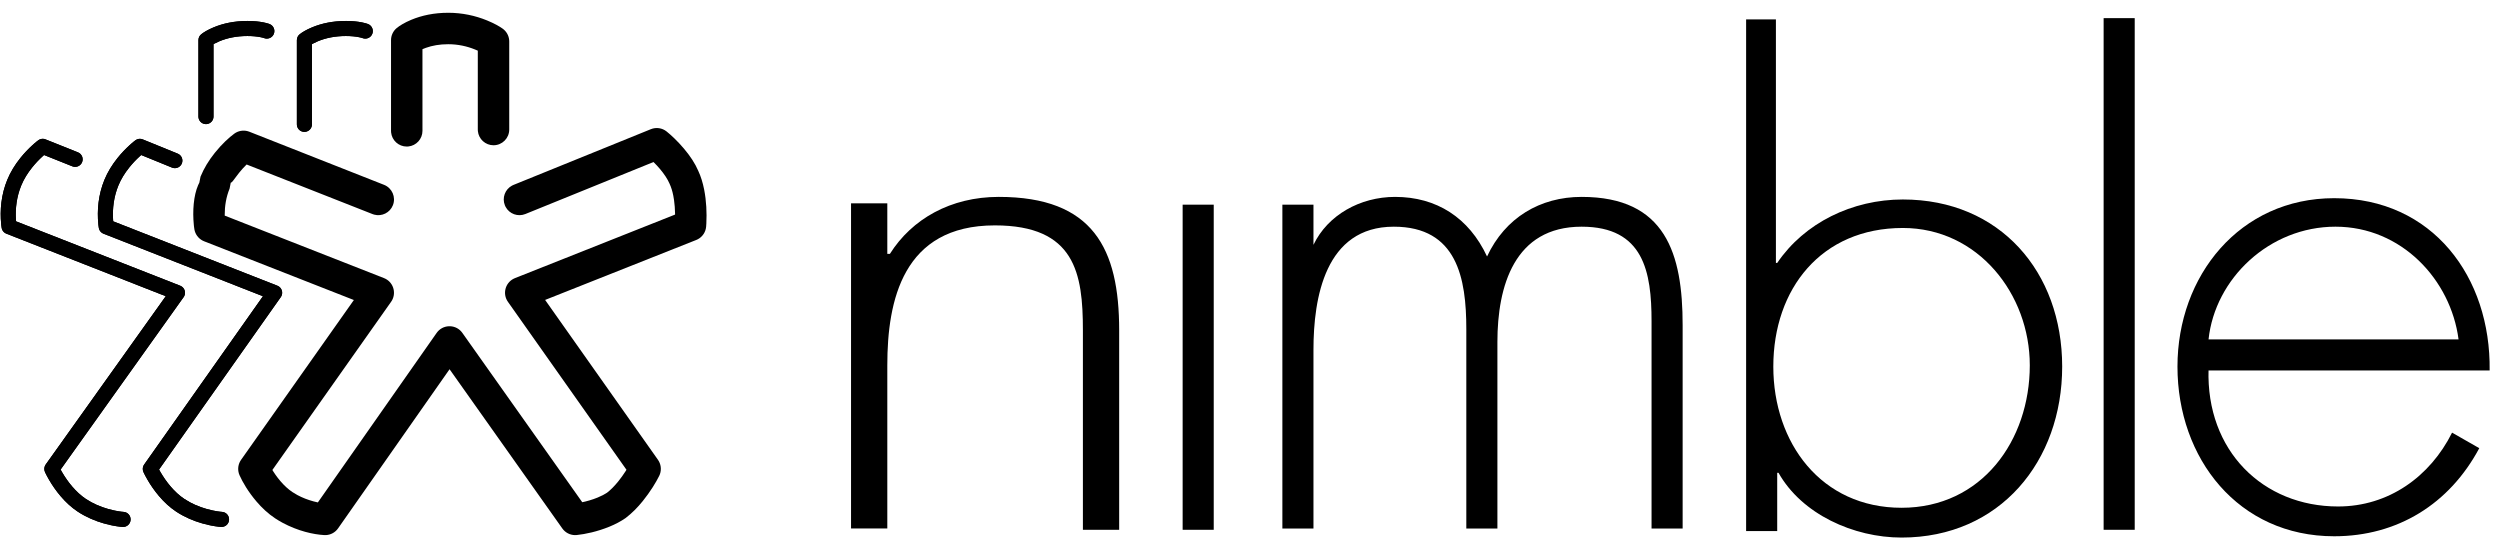
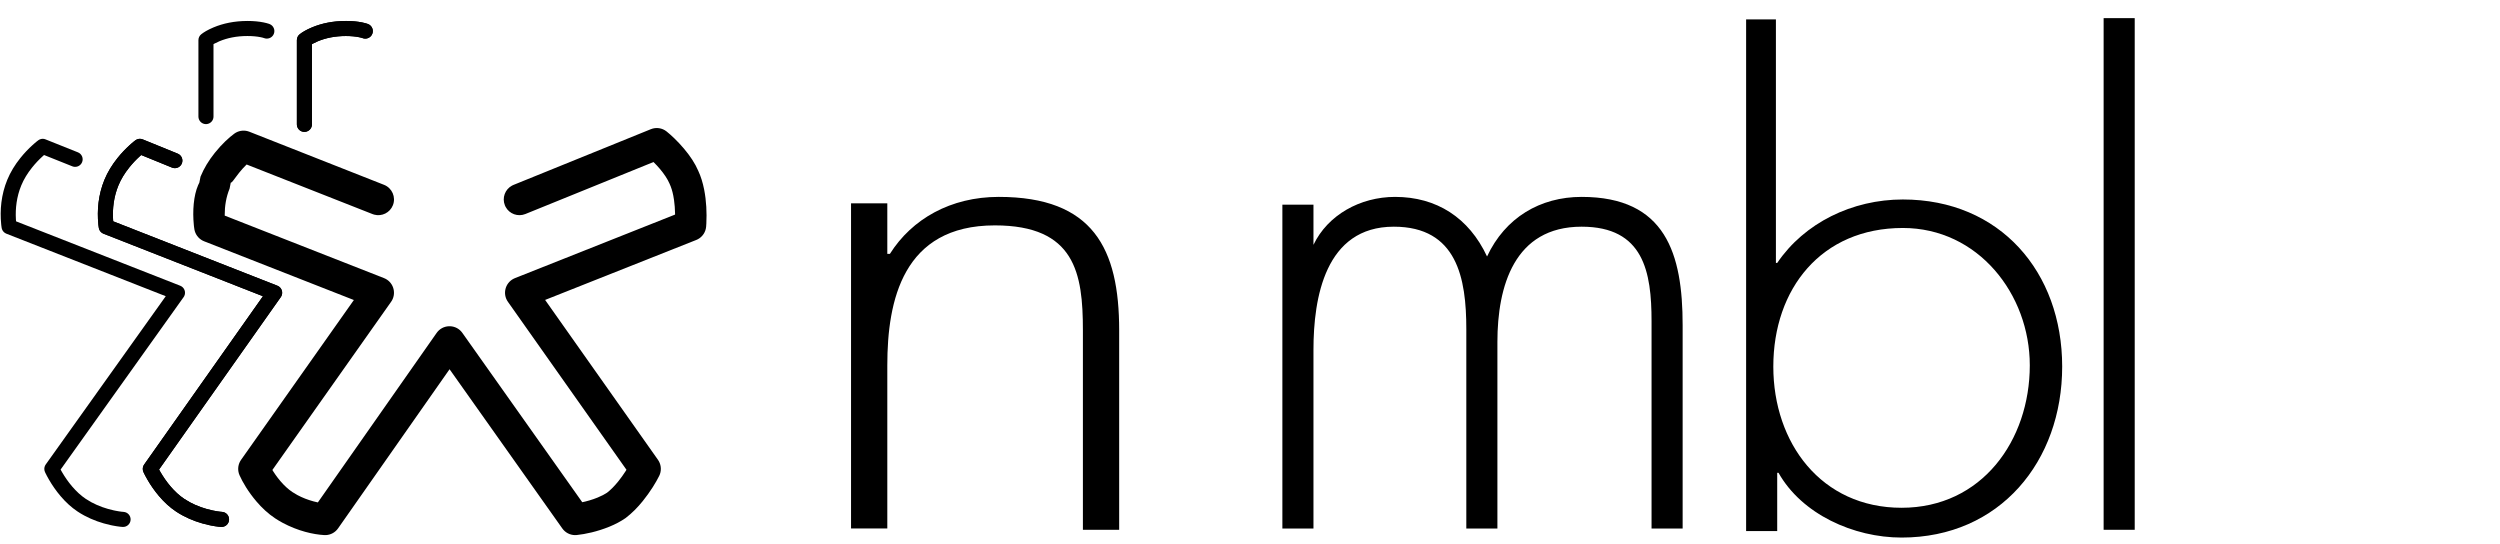
<svg xmlns="http://www.w3.org/2000/svg" height="42" viewBox="0 0 193 42" width="193">
  <g transform="translate(0 1)">
    <path d="m68.6 18.6h.1c1.7-2.7 4.7-4.4 8.4-4.4 7.3 0 9.3 4 9.3 10.3v15.4h-2.8v-15.4c0-4.4-.6-8.1-6.8-8.1-7.1 0-8.3 5.8-8.3 10.8v12.6h-2.8v-25.1h2.8v3.9z" />
-     <path d="m93.7 39.9h-2.4v-25.1h2.4z" />
    <path d="m101.3 17.9h.1c1.1-2.3 3.6-3.7 6.3-3.7 3.2 0 5.7 1.6 7.1 4.6 1.4-3 4.1-4.6 7.3-4.6 6.5 0 7.8 4.4 7.8 9.9v15.7h-2.4v-16c0-3.8-.6-7.3-5.4-7.3-5.2 0-6.5 4.6-6.5 8.9v14.4h-2.4v-15.4c0-3.9-.7-7.9-5.6-7.9-5.3 0-6.2 5.5-6.2 9.5v13.8h-2.4v-25h2.4v3.1z" />
    <path d="m134.7.5h2.4v18.8h.1c2.1-3.1 5.8-4.9 9.7-4.9 7.5 0 12.3 5.6 12.3 12.9s-4.8 13.2-12.4 13.2c-3.7 0-7.7-1.8-9.5-5h-.1v4.5h-2.4v-39.5zm22 26.7c0-5.5-4-10.6-9.8-10.6-6.3 0-10 4.7-10 10.7 0 5.9 3.7 10.9 9.9 10.9s9.9-5.2 9.9-11z" />
    <path d="m164.8 39.9h-2.4v-39.5h2.4z" />
-     <path d="m170.5 27.5c-.2 6.3 4.2 10.6 10 10.6 3.9 0 7.1-2.3 8.8-5.7l2.1 1.2c-2.3 4.3-6.3 6.8-11.2 6.8-7.4 0-12.1-6-12.1-13.1 0-7 4.8-13 12.1-13 7.6 0 12.1 6.1 12 13.3h-21.7zm19.3-2.3c-.6-4.6-4.4-8.7-9.5-8.7s-9.3 4-9.8 8.7z" />
    <path d="m10.924 9.731.095.03 2.7 1.1c.298.121.441.461.319.758-.109.268-.395.41-.668.348l-.09-.029-2.38-.971-.108.097c-.277.251-.555.541-.813.864-.353.441-.641.908-.84 1.393-.354.859-.46 1.774-.412 2.599l.012.166 12.675 4.972c.322.126.458.499.31.798l-.047.079-9.399 13.314.111.197c.218.376.477.752.774 1.101.329.387.685.716 1.062.967.138.092.282.178.431.259.544.293 1.131.497 1.72.625l.145.03.257.046.207.029.151.014c.321.019.566.294.547.615-.019.321-.294.566-.615.547l-.201-.018-.258-.035-.31-.055c-.056-.011-.113-.023-.172-.036-.688-.15-1.376-.389-2.023-.738-.181-.097-.356-.202-.525-.315-.474-.316-.908-.717-1.303-1.182-.345-.406-.643-.839-.894-1.271-.061-.105-.114-.201-.159-.286l-.113-.223c-.015-.031-.028-.06-.039-.085-.069-.156-.066-.333.005-.484l.051-.087 9.171-12.994-12.309-4.828c-.157-.062-.278-.188-.335-.344l-.026-.097-.028-.199c-.003-.029-.007-.061-.01-.095-.106-1.066-.004-2.271.473-3.429.245-.595.59-1.155 1.008-1.677.3-.375.62-.709.941-.999l.112-.1.191-.162.142-.11c.136-.1.307-.135.468-.099z" />
    <path d="m26.7.618c.476 0 .889.041 1.239.111.089.018.168.036.237.054l.175.052c.024.008.046.016.065.024.298.119.444.458.324.756-.107.269-.392.413-.666.352l-.21-.063-.153-.034c-.275-.055-.612-.089-1.011-.089-.839 0-1.56.153-2.163.405-.149.063-.276.124-.379.18l-.077.043.001 6.191c0 .289-.211.529-.488.574l-.094.008c-.289 0-.529-.211-.574-.488l-.008-.094v-6.5c0-.175.078-.34.213-.45.179-.147.498-.345.956-.536.741-.31 1.614-.495 2.612-.495z" />
    <path d="m19.1.618c.476 0 .889.041 1.239.111.089.018.168.036.237.054l.175.052c.024.008.046.016.065.024.298.119.444.458.324.756-.107.269-.392.413-.666.352l-.21-.063-.153-.034c-.275-.055-.612-.089-1.011-.089-.839 0-1.56.153-2.163.405-.149.063-.276.124-.379.18l-.077.043.001 5.591c0 .289-.211.529-.488.574l-.094.008c-.289 0-.529-.211-.574-.488l-.008-.094v-5.9c0-.175.078-.34.213-.45.179-.147.498-.345.956-.536.741-.31 1.614-.495 2.612-.495z" />
-     <path d="m3.421 9.731.095.029 2.5 1c.298.119.444.458.324.756-.107.269-.392.413-.666.352l-.09-.028-2.183-.873-.109.098c-.277.251-.555.541-.813.864-.353.441-.641.908-.84 1.393-.354.859-.46 1.774-.412 2.599l.012.166 12.675 4.972c.323.127.458.501.309.8l-.048.079-9.497 13.313.11.196c.218.376.477.752.774 1.101.329.387.685.716 1.062.967.138.092.282.178.431.259.544.293 1.131.497 1.72.625l.145.03.257.046.207.029.151.014c.321.019.566.294.547.615-.019.321-.294.566-.615.547l-.201-.018-.258-.035-.31-.055c-.056-.011-.113-.023-.172-.036-.688-.15-1.376-.389-2.023-.738-.181-.097-.356-.202-.525-.315-.474-.316-.908-.717-1.303-1.182-.345-.406-.643-.839-.894-1.271-.061-.105-.114-.201-.159-.286l-.113-.223c-.015-.031-.028-.06-.039-.085-.07-.157-.066-.335.006-.487l.052-.088 9.267-12.993-12.306-4.827c-.157-.062-.278-.188-.335-.344l-.026-.097-.028-.199c-.003-.029-.007-.061-.01-.095-.106-1.066-.004-2.271.473-3.429.245-.595.59-1.155 1.008-1.677.3-.375.62-.709.941-.999l.112-.1.191-.162.142-.11c.135-.099.305-.134.465-.1z" />
    <path d="m19.039 11.699-.013.013c-.19.185-.377.39-.554.611l-.225.294-.246.327c-.069.086-.125.144-.162.156l-.024-0-.091.462c-.27.656-.378 1.362-.375 2.018l.002.067 12.294 4.823c.692.272.971 1.088.617 1.72l-.069.109-9.165 12.983.064.106c.109.172.228.342.355.507l.197.243c.294.345.606.634.932.851.122.081.249.157.38.228.39.21.809.37 1.235.486l.348.084 9.169-13.084c.455-.649 1.388-.688 1.899-.113l.086.108 9.257 13.073.226-.05c.221-.055.44-.119.651-.193l.31-.117c.298-.122.559-.259.726-.373.286-.22.579-.518.868-.875.2-.248.389-.512.562-.781l.071-.116-9.152-12.966c-.428-.606-.214-1.439.426-1.774l.117-.054 12.36-4.906 0-.092c-.006-.341-.031-.692-.08-1.034l-.057-.338c-.068-.345-.16-.646-.29-.925-.151-.352-.407-.739-.74-1.133l-.228-.258-.269-.277-9.892 4.014c-.58.235-1.235-.01-1.524-.549l-.056-.12c-.235-.58.01-1.235.549-1.524l.12-.056 10.6-4.3c.407-.165.871-.097 1.214.177.349.279.843.737 1.341 1.326.476.563.86 1.143 1.101 1.708.204.437.352.921.456 1.446.176.894.212 1.81.17 2.629l-.017.248c-.037.41-.279.77-.637.961l-.124.057-11.669 4.63 8.712 12.342c.229.325.283.738.152 1.107l-.058.136c-.251.503-.683 1.219-1.27 1.945-.4.495-.824.926-1.325 1.31-.37.256-.785.474-1.235.659-.95.39-1.875.582-2.529.65-.388.041-.769-.107-1.027-.392l-.091-.113-8.706-12.294-8.61 12.289c-.215.307-.557.495-.926.515l-.139-0c-.841-.049-2.023-.308-3.226-.956-.198-.107-.39-.222-.576-.345-.527-.351-1.003-.791-1.434-1.298-.637-.749-1.067-1.49-1.302-2.019-.154-.347-.136-.744.043-1.073l.075-.12 8.707-12.336-11.559-4.534c-.35-.137-.614-.428-.72-.783l-.032-.136-.033-.234-.011-.107c-.107-1.071-.021-2.264.332-3.075l.094-.195.091-.462c.269-.654.645-1.265 1.099-1.831.554-.692 1.108-1.193 1.506-1.485.299-.219.679-.288 1.032-.194l.131.043 10.4 4.1c.624.246.93.951.684 1.574-.229.582-.859.888-1.448.726l-.126-.042z" />
-     <path d="m34.6-.014c1.086 0 2.092.221 2.996.59.553.226.962.459 1.209.636.283.202.465.516.501.858l.007.13v6.8c0 .67-.543 1.214-1.214 1.214-.628 0-1.145-.478-1.207-1.09l-.006-.124-0-6.087-.058-.026-.149-.063c-.628-.256-1.328-.41-2.079-.41-.659 0-1.23.103-1.716.277l-.203.079-.068.03.001 6.301c0 .628-.478 1.145-1.09 1.207l-.124.006c-.628 0-1.145-.478-1.207-1.09l-.006-.124v-7c0-.364.163-.709.445-.939.224-.183.595-.414 1.112-.63.817-.342 1.772-.544 2.856-.544z" />
    <path d="m10.924 9.731.095.03 2.7 1.1c.298.121.441.461.319.758-.109.268-.395.41-.668.348l-.09-.029-2.38-.971-.108.097c-.277.251-.555.541-.813.864-.353.441-.641.908-.84 1.393-.354.859-.46 1.774-.412 2.599l.012.166 12.675 4.972c.322.126.458.499.31.798l-.047.079-9.399 13.314.111.197c.218.376.477.752.774 1.101.329.387.685.716 1.062.967.138.092.282.178.431.259.544.293 1.131.497 1.72.625l.145.03.257.046.207.029.151.014c.321.019.566.294.547.615-.019.321-.294.566-.615.547l-.201-.018-.258-.035-.31-.055c-.056-.011-.113-.023-.172-.036-.688-.15-1.376-.389-2.023-.738-.181-.097-.356-.202-.525-.315-.474-.316-.908-.717-1.303-1.182-.345-.406-.643-.839-.894-1.271-.061-.105-.114-.201-.159-.286l-.113-.223c-.015-.031-.028-.06-.039-.085-.069-.156-.066-.333.005-.484l.051-.087 9.171-12.994-12.309-4.828c-.157-.062-.278-.188-.335-.344l-.026-.097-.028-.199c-.003-.029-.007-.061-.01-.095-.106-1.066-.004-2.271.473-3.429.245-.595.59-1.155 1.008-1.677.3-.375.62-.709.941-.999l.112-.1.191-.162.142-.11c.136-.1.307-.135.468-.099z" />
    <path d="m26.7.618c.476 0 .889.041 1.239.111.089.018.168.036.237.054l.175.052c.024.008.046.016.065.024.298.119.444.458.324.756-.107.269-.392.413-.666.352l-.21-.063-.153-.034c-.275-.055-.612-.089-1.011-.089-.839 0-1.56.153-2.163.405-.149.063-.276.124-.379.18l-.077.043.001 6.191c0 .289-.211.529-.488.574l-.094.008c-.289 0-.529-.211-.574-.488l-.008-.094v-6.5c0-.175.078-.34.213-.45.179-.147.498-.345.956-.536.741-.31 1.614-.495 2.612-.495z" />
-     <path d="m19.1.618c.476 0 .889.041 1.239.111.089.018.168.036.237.054l.175.052c.024.008.046.016.065.024.298.119.444.458.324.756-.107.269-.392.413-.666.352l-.21-.063-.153-.034c-.275-.055-.612-.089-1.011-.089-.839 0-1.56.153-2.163.405-.149.063-.276.124-.379.18l-.077.043.001 5.591c0 .289-.211.529-.488.574l-.094.008c-.289 0-.529-.211-.574-.488l-.008-.094v-5.9c0-.175.078-.34.213-.45.179-.147.498-.345.956-.536.741-.31 1.614-.495 2.612-.495z" />
    <path d="m3.421 9.731.095.029 2.5 1c.298.119.444.458.324.756-.107.269-.392.413-.666.352l-.09-.028-2.183-.873-.109.098c-.277.251-.555.541-.813.864-.353.441-.641.908-.84 1.393-.354.859-.46 1.774-.412 2.599l.012.166 12.675 4.972c.323.127.458.501.309.8l-.048.079-9.497 13.313.11.196c.218.376.477.752.774 1.101.329.387.685.716 1.062.967.138.092.282.178.431.259.544.293 1.131.497 1.72.625l.145.03.257.046.207.029.151.014c.321.019.566.294.547.615-.019.321-.294.566-.615.547l-.201-.018-.258-.035-.31-.055c-.056-.011-.113-.023-.172-.036-.688-.15-1.376-.389-2.023-.738-.181-.097-.356-.202-.525-.315-.474-.316-.908-.717-1.303-1.182-.345-.406-.643-.839-.894-1.271-.061-.105-.114-.201-.159-.286l-.113-.223c-.015-.031-.028-.06-.039-.085-.07-.157-.066-.335.006-.487l.052-.088 9.267-12.993-12.306-4.827c-.157-.062-.278-.188-.335-.344l-.026-.097-.028-.199c-.003-.029-.007-.061-.01-.095-.106-1.066-.004-2.271.473-3.429.245-.595.59-1.155 1.008-1.677.3-.375.62-.709.941-.999l.112-.1.191-.162.142-.11c.135-.099.305-.134.465-.1z" />
  </g>
</svg>